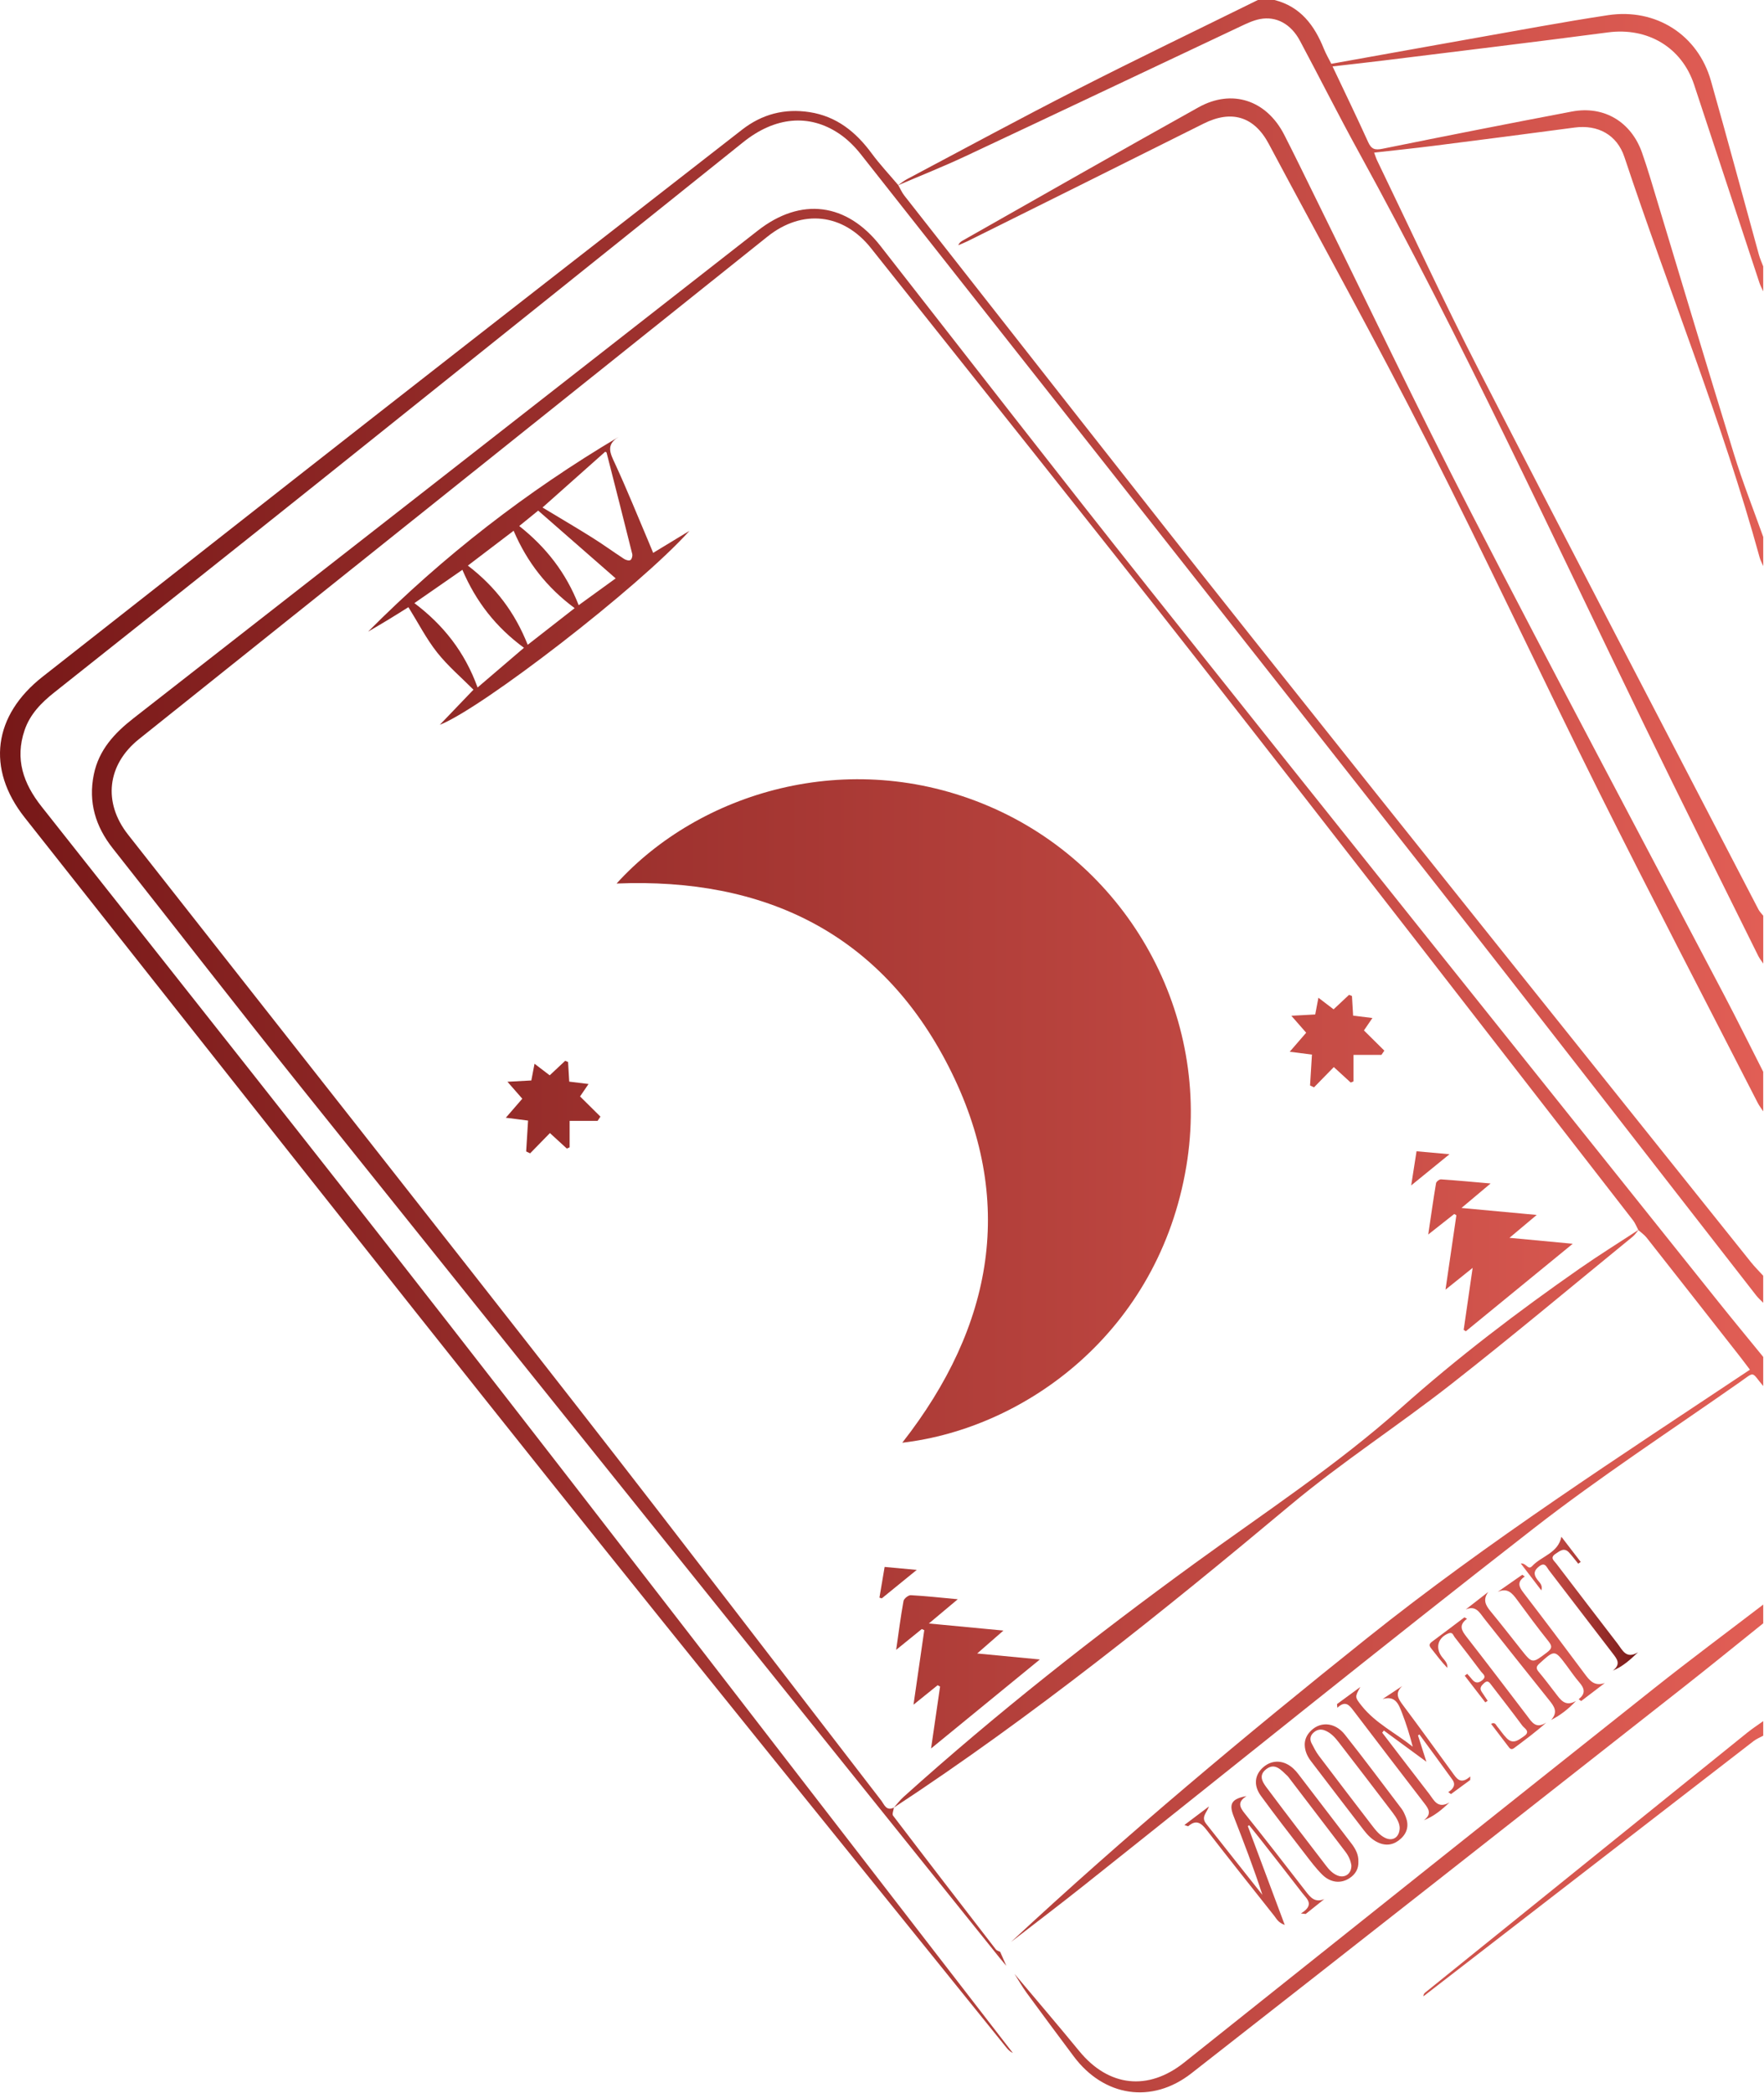
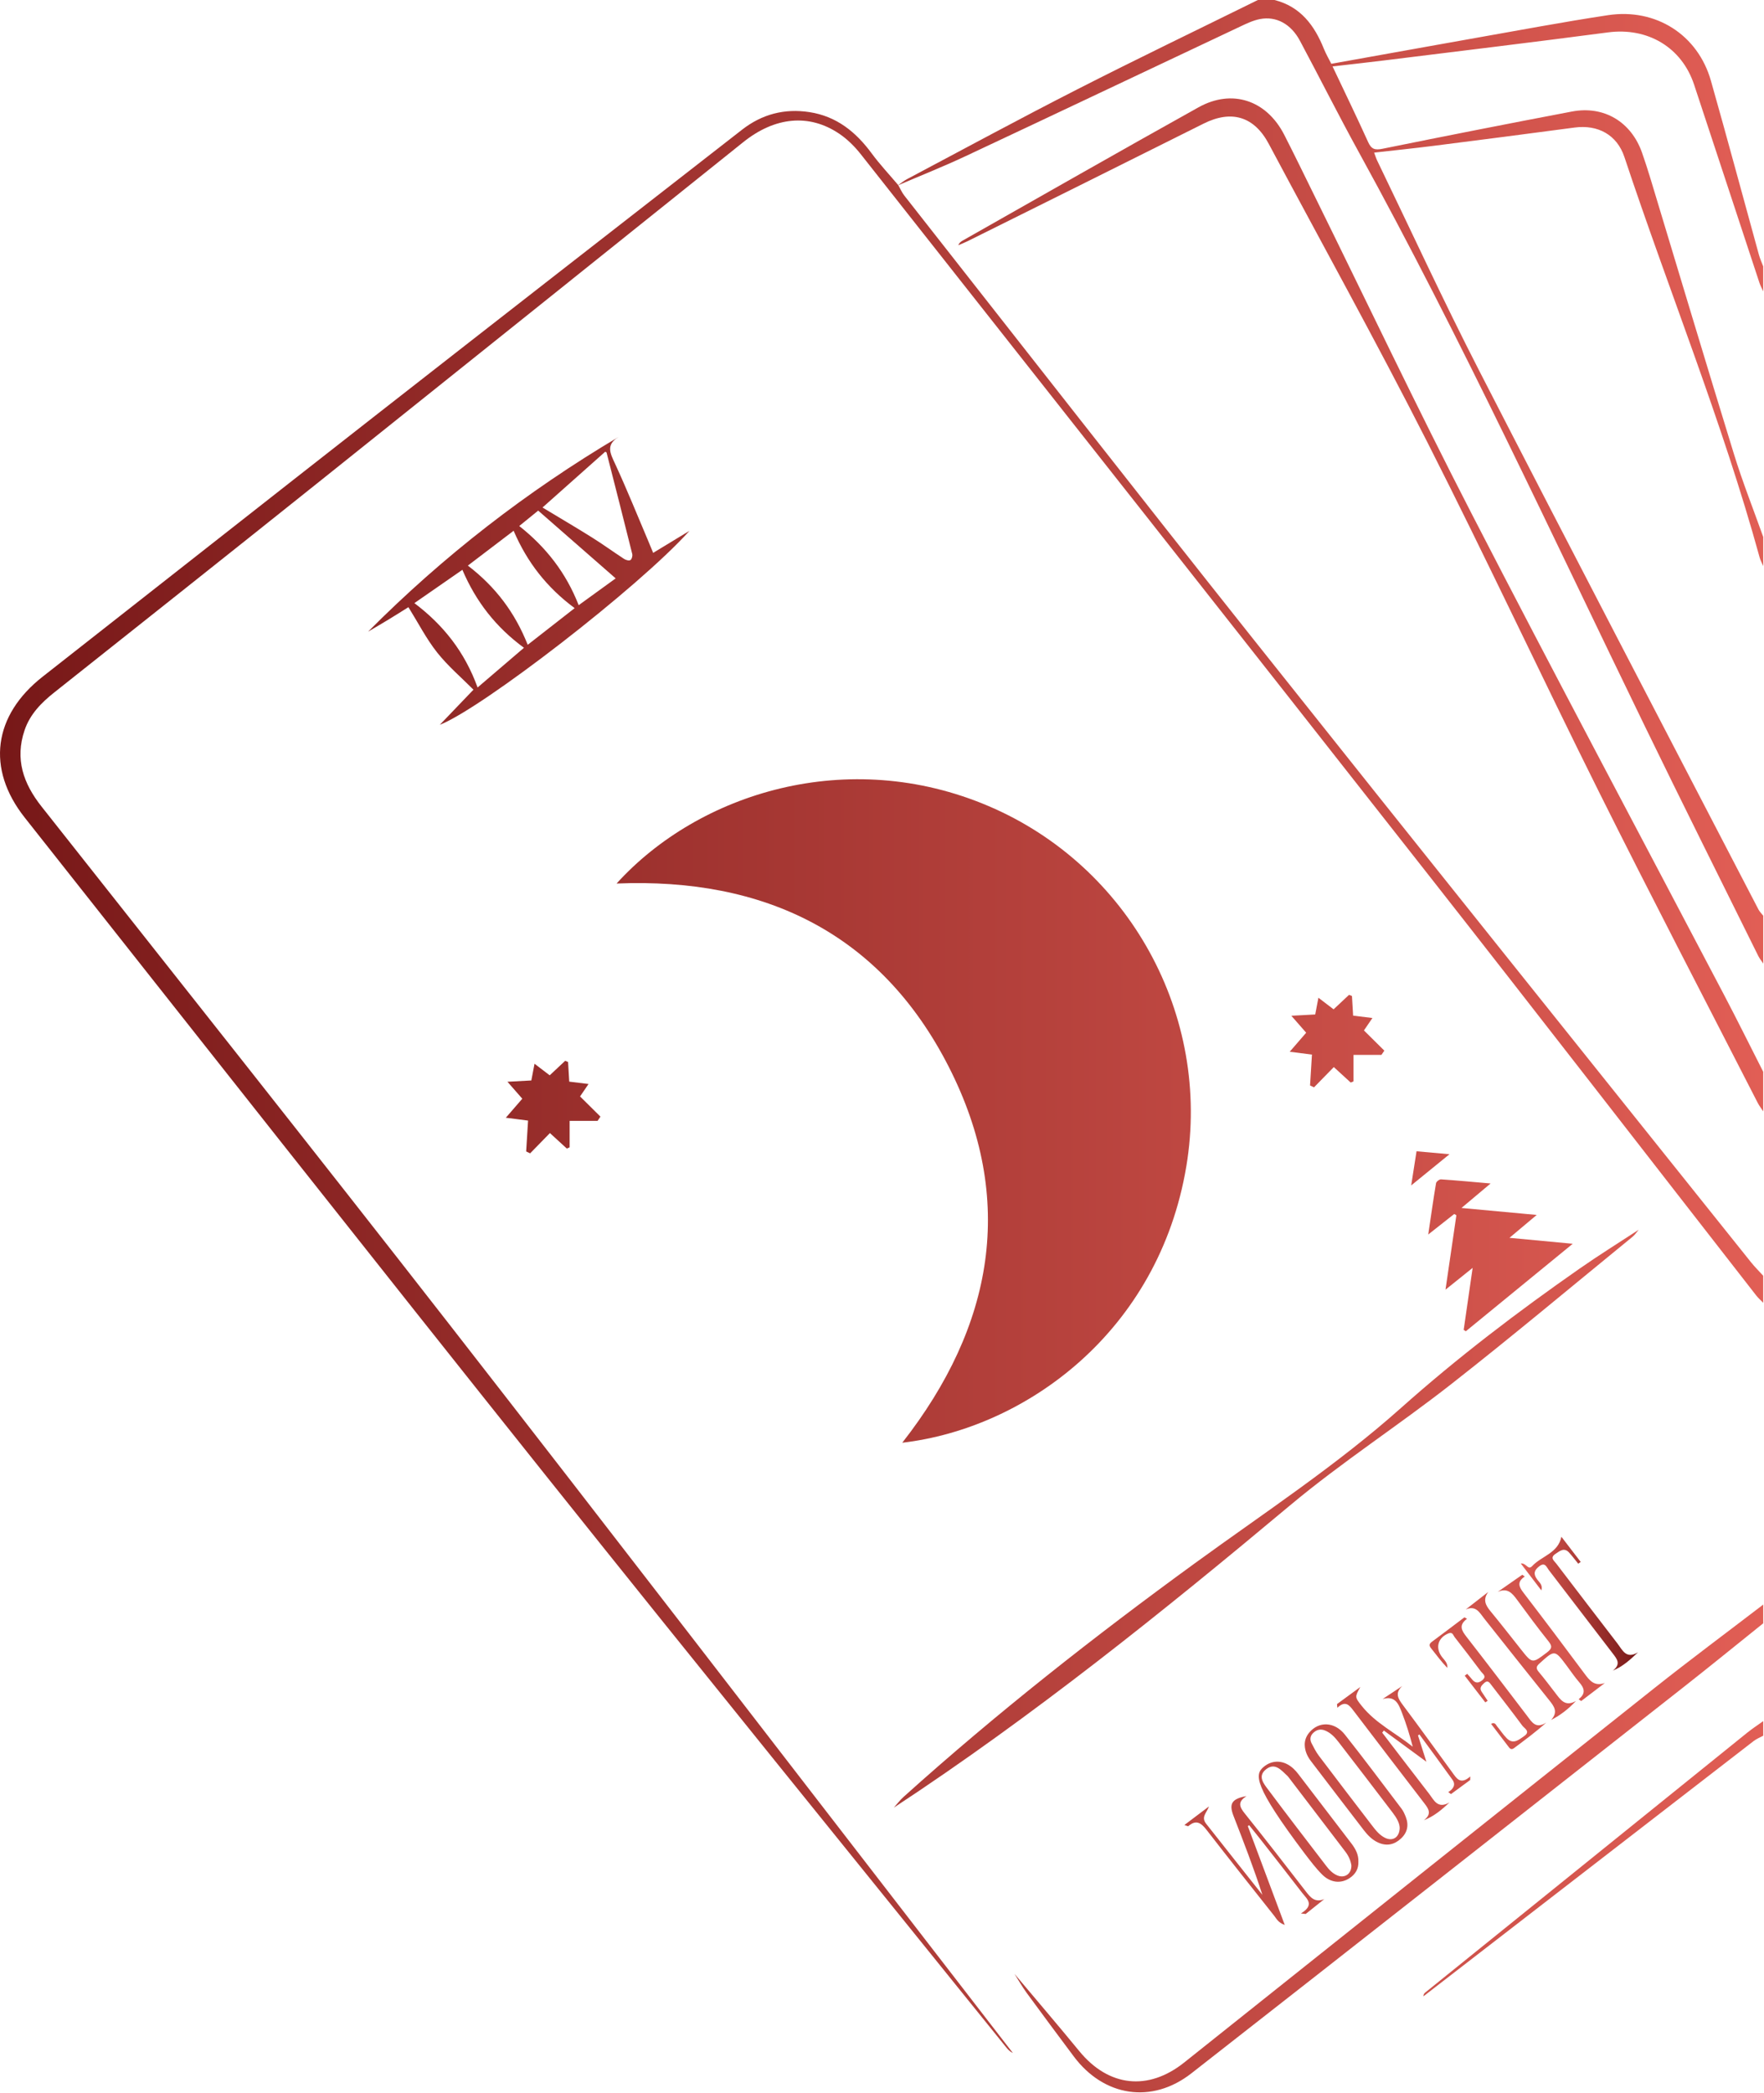
<svg xmlns="http://www.w3.org/2000/svg" width="1075" height="1275" viewBox="0 0 1075 1275" fill="none">
  <g clip-path="url(#clip0_237_17)">
    <path d="M797.87 1055.39C803.7 1048.42 813.26 1048.65 819.6 1056.66C831.35 1071.51 842.69 1086.7 854.13 1101.8C855.25 1103.28 856.02 1105.08 856.71 1106.83C858.68 1111.89 857.65 1116.41 853.66 1120.05C849.55 1123.81 844.84 1124.72 839.66 1122.3C836.12 1120.64 833.48 1117.9 831.16 1114.9C820.36 1100.9 809.64 1086.83 798.9 1072.78C796.67 1069.87 795.22 1066.66 795.12 1062.92C795.09 1060.07 796.04 1057.58 797.87 1055.39ZM799.27 1061.88C800.62 1064.49 801.95 1067.16 803.7 1069.48C814.5 1083.79 825.4 1098.02 836.31 1112.23C838.49 1115.07 840.78 1117.92 844.09 1119.53C848.69 1121.78 852.82 1119.31 852.99 1113.52C852.94 1110.33 850.91 1107.08 848.61 1104.06C837.77 1089.8 826.85 1075.58 815.91 1061.39C813.59 1058.39 811.09 1055.56 807.36 1054.09C804.63 1053.02 802.35 1053.71 800.38 1055.52C798.46 1057.28 798.08 1059.57 799.27 1061.88Z" fill="url(#paint0_linear_237_17)" />
-     <path d="M770 1076.37C775.48 1071.71 782.59 1072.09 788.3 1077.42C789.38 1078.42 790.34 1079.55 791.24 1080.72C802.03 1094.79 812.8 1108.88 823.57 1122.96C826.05 1126.21 827.95 1129.69 827.81 1133.94C828 1138.37 826.06 1141.66 822.45 1144.06C817.23 1147.53 810.86 1146.99 805.72 1141.87C801.86 1138.01 798.55 1133.58 795.21 1129.24C786.19 1117.54 777.11 1105.88 768.41 1093.94C763.71 1087.49 764.63 1080.94 770 1076.37ZM773.01 1090.39C784.61 1105.94 796.47 1121.3 808.27 1136.7C810.07 1139.06 812.14 1141.22 814.94 1142.41C819.49 1144.33 823.68 1141.46 823.54 1136.32C823.14 1133.37 821.83 1130.51 819.89 1127.96C808.39 1112.86 796.86 1097.79 785.34 1082.7C785.08 1082.37 784.83 1082.02 784.52 1081.74C780.82 1078.34 777.02 1073.48 771.59 1077.73C766.12 1082 770.22 1086.67 773.01 1090.39Z" fill="url(#paint1_linear_237_17)" />
-     <path d="M616.31 1182.81C630.81 1171.58 645.44 1160.51 659.8 1149.1C751.36 1076.35 842.33 1002.84 934.62 931.04C975.05 899.59 1018.09 871.5 1060.08 842.07C1069.78 835.27 1067.04 835.38 1074.52 844.32C1074.53 838.4 1074.53 832.48 1074.53 826.57C1065.35 815.3 1056.07 804.11 1047 792.76C931.38 648.09 815.58 503.56 700.28 358.64C645.19 289.4 591.02 219.44 536.5 149.75C515.97 123.51 488.11 119.94 461.91 140.4C335.1 239.45 208.32 338.53 81.43 437.47C69.75 446.57 60.23 456.79 57.17 471.78C53.73 488.65 58.18 503.43 68.74 516.79C106.96 565.17 144.73 613.93 183.28 662.04C325.11 839.02 467.19 1015.79 609.19 1192.64C610.51 1194.29 611.91 1195.87 613.27 1197.48C612.02 1194.64 610.76 1191.81 609.51 1188.97C608.62 1188.49 607.44 1188.22 606.87 1187.48C585.92 1160.38 565 1133.26 544.25 1106.01C543.52 1105.05 544.55 1102.76 544.76 1101.08C540.09 1103.45 538.83 1099.14 537.01 1096.77C475.83 1017.55 415.12 937.95 353.51 859.07C262 741.9 169.85 625.24 77.99 508.35C62.62 488.79 65.27 465.76 84.7 450.23C212.36 348.17 340.05 246.12 467.74 144.1C488.88 127.21 513.88 129.89 530.77 151.14C597.13 234.63 663.78 317.88 729.54 401.83C818.48 515.37 906.71 629.47 995.2 743.37C996.56 745.13 997.36 747.32 998.43 749.31C1000.12 750.83 1002.07 752.15 1003.46 753.91C1022.42 777.96 1041.3 802.06 1060.2 826.16C1062.11 828.59 1063.94 831.09 1066.42 834.35C987.01 887.25 907.32 938.59 833.16 997.81C758.88 1057.13 685.95 1118.02 616.31 1182.78V1182.81Z" fill="url(#paint2_linear_237_17)" />
+     <path d="M770 1076.37C775.48 1071.71 782.59 1072.09 788.3 1077.42C789.38 1078.42 790.34 1079.55 791.24 1080.72C802.03 1094.79 812.8 1108.88 823.57 1122.96C826.05 1126.21 827.95 1129.69 827.81 1133.94C828 1138.37 826.06 1141.66 822.45 1144.06C817.23 1147.53 810.86 1146.99 805.72 1141.87C801.86 1138.01 798.55 1133.58 795.21 1129.24C763.71 1087.49 764.63 1080.94 770 1076.37ZM773.01 1090.39C784.61 1105.94 796.47 1121.3 808.27 1136.7C810.07 1139.06 812.14 1141.22 814.94 1142.41C819.49 1144.33 823.68 1141.46 823.54 1136.32C823.14 1133.37 821.83 1130.51 819.89 1127.96C808.39 1112.86 796.86 1097.79 785.34 1082.7C785.08 1082.37 784.83 1082.02 784.52 1081.74C780.82 1078.34 777.02 1073.48 771.59 1077.73C766.12 1082 770.22 1086.67 773.01 1090.39Z" fill="url(#paint1_linear_237_17)" />
    <path d="M1074.53 777.13C1072.01 774.36 1069.33 771.72 1067 768.8C965.76 642.2 864.3 515.77 763.42 388.87C692.23 299.32 621.84 209.13 551.14 119.19C549.62 117.26 548.63 114.91 547.39 112.75C541.98 106.35 536.2 100.21 531.24 93.48C521.6 80.39 509.86 70.85 493.3 68.3C478.05 65.95 464.33 69.58 452.25 78.98C378.08 136.69 303.91 194.4 229.87 252.28C161.82 305.48 93.97 358.91 25.99 412.2C-4.03 435.73 -8.53 468.18 15.04 498C120.86 631.86 226.51 765.87 332.96 899.24C425.84 1015.6 519.72 1131.18 613.16 1247.1C614.28 1248.49 615.49 1249.79 617.26 1250.59C601.42 1230.1 585.58 1209.6 569.73 1189.11C471.03 1061.48 372.69 933.56 273.5 806.31C191.32 700.88 108.19 596.18 25.3 491.29C14.17 477.21 9.03 462.37 14.98 444.81C18.3 435.02 25.19 428.05 33.11 421.77C86.39 379.51 139.66 337.26 192.79 294.81C279.58 225.48 366.26 156.01 452.97 86.57C472.19 71.18 493.01 69.06 511.38 81.42C516.37 84.77 520.87 89.25 524.61 93.99C639.83 240.01 755.09 386 869.99 532.27C937.04 617.63 1003.47 703.48 1070.21 789.08C1071.48 790.71 1073.07 792.1 1074.51 793.6C1074.51 788.11 1074.51 782.61 1074.51 777.12L1074.53 777.13Z" fill="url(#paint3_linear_237_17)" />
    <path d="M1074.53 327.08C1068.53 310.23 1061.91 293.56 1056.65 276.48C1039.5 220.86 1022.85 165.08 1005.98 109.36C1004.33 103.91 1002.59 98.49 1000.71 93.11C994.12 74.26 977.53 64.22 957.95 67.94C919.41 75.25 880.93 82.84 842.49 90.62C837.93 91.54 835.75 90.94 833.77 86.58C826.91 71.42 819.63 56.44 812.07 40.46C823 39.2 833.35 38.07 843.68 36.79C889.11 31.16 934.57 25.71 979.95 19.73C1003.98 16.56 1024.83 28.7 1032.41 51.59C1045.74 91.84 1058.95 132.13 1072.25 172.38C1072.83 174.14 1073.76 175.78 1074.52 177.48C1074.52 172.41 1074.52 167.34 1074.52 162.27C1073.65 159.95 1072.59 157.67 1071.93 155.29C1062.17 119.94 1052.68 84.52 1042.67 49.25C1034.67 21.06 1008.97 4.86 979.96 9.24C966.21 11.32 952.49 13.64 938.8 16.07C896.5 23.57 854.23 31.18 811.32 38.86C809.94 36.11 808.12 33.03 806.8 29.76C801.05 15.47 792.56 4.02 776.7 0C773.32 0 769.94 0 766.56 0C729.77 18.15 692.78 35.92 656.24 54.56C621.52 72.26 587.24 90.85 552.79 109.1C550.8 110.15 549.04 111.64 547.17 112.92C560.9 107.03 574.8 101.52 588.32 95.18C644.11 69.02 699.77 42.58 755.51 16.31C759.49 14.43 763.6 12.42 767.87 11.61C777.8 9.72 786.75 14.64 792.19 24.82C804.23 47.34 815.69 70.18 828 92.55C890.88 206.92 945.51 325.4 1002.54 442.68C1025.24 489.36 1048.48 535.78 1071.5 582.3C1072.32 583.95 1073.52 585.42 1074.54 586.97C1074.54 577.25 1074.54 567.53 1074.54 557.81C1073.56 556.55 1072.35 555.4 1071.62 554C1014.72 444.45 957.53 335.04 901.14 225.22C879.55 183.18 859.78 140.22 839.2 97.67C838.58 96.39 838.18 95.01 837.41 92.97C849.83 91.56 861.71 90.35 873.54 88.85C902.22 85.22 930.89 81.52 959.55 77.7C973.75 75.81 985.43 82.09 989.94 95.68C1017.01 177.14 1049.57 256.75 1072.37 339.67C1072.86 341.45 1073.8 343.11 1074.53 344.83C1074.53 338.91 1074.53 333 1074.53 327.08Z" fill="url(#paint4_linear_237_17)" />
    <path d="M1074.53 652.89C1066.6 637.3 1058.85 621.63 1050.72 606.15C999.31 508.26 947.22 410.72 896.58 312.43C863.53 248.3 832.55 183.1 800.63 118.38C794.66 106.27 788.77 94.1 782.61 82.08C771.83 61.05 750.89 53.96 730.37 65.38C682.25 92.17 634.43 119.51 586.5 146.64C585.48 147.22 584.57 147.98 583.98 149.39C585.83 148.59 587.71 147.88 589.51 146.99C637.5 123.12 685.52 99.31 733.44 75.32C750.51 66.77 764.29 70.92 773.19 87.62C805.44 148.14 838.73 208.14 869.79 269.27C905.72 339.99 939.27 411.91 974.69 482.9C1006.24 546.14 1038.92 608.82 1071.14 671.74C1072.08 673.58 1073.39 675.24 1074.52 676.98C1074.52 668.95 1074.52 660.92 1074.52 652.89H1074.53Z" fill="url(#paint5_linear_237_17)" />
    <path d="M1074.53 977.43C1052.41 994.37 1030.02 1010.99 1008.2 1028.31C912.6 1104.21 817.13 1180.28 721.67 1256.37C699.73 1273.86 675.63 1271.27 657.73 1249.45C644.74 1233.61 631.41 1218.05 618.23 1202.36C620.7 1206.24 622.96 1210.27 625.67 1213.97C635.14 1226.92 644.73 1239.79 654.34 1252.64C672.68 1277.17 701.9 1281.84 726.07 1262.95C826.06 1184.83 925.81 1106.39 1025.6 1028.01C1042.03 1015.11 1058.23 1001.91 1074.53 988.84C1074.53 985.04 1074.53 981.23 1074.53 977.43Z" fill="url(#paint6_linear_237_17)" />
    <path d="M1074.53 1048.42C1071.3 1050.74 1067.95 1052.92 1064.85 1055.41C999.45 1108.13 934.08 1160.88 868.71 1213.63C868.06 1214.15 867.45 1214.72 867.44 1216.07C870.56 1213.66 873.68 1211.24 876.8 1208.83C940.75 1159.4 1004.7 1109.96 1068.69 1060.56C1070.44 1059.21 1072.57 1058.37 1074.53 1057.3C1074.53 1054.34 1074.53 1051.38 1074.53 1048.43V1048.42Z" fill="url(#paint7_linear_237_17)" />
    <path d="M998.6 749.13C986.61 756.98 974.42 764.55 962.67 772.74C924.88 799.08 888.26 826.93 853.84 857.6C814.64 892.54 770.78 921.28 728.44 952.06C666.92 996.78 607.16 1043.72 550.59 1094.63C548.43 1096.57 546.66 1098.95 544.71 1101.12C629.54 1045.37 708.47 981.96 786.26 916.92C817.61 890.71 852.17 868.38 884.38 843.15C921.75 813.88 958.14 783.37 994.92 753.36C996.35 752.2 997.39 750.56 998.61 749.14L998.6 749.13Z" fill="url(#paint8_linear_237_17)" />
    <path d="M549.84 878.84C625.22 870.05 706.17 811.12 722.97 710.42C738.3 618.57 688.08 527.49 602.42 491.02C516.76 454.55 425.9 482.95 375.75 538.2C465.98 534.48 536.71 568.57 578.13 649.74C619.49 730.79 605.43 807.84 549.85 878.84H549.84Z" fill="url(#paint9_linear_237_17)" />
    <path d="M420.16 323.36C413.02 327.69 405.88 332.03 398.05 336.78C397.04 334.35 396.21 332.3 395.35 330.27C388.59 314.37 382.14 298.33 374.9 282.64C372 276.35 368.89 271.01 377.06 266.11C321 299.35 270.16 338.7 224.33 384.77C228.47 382.32 232.64 379.91 236.75 377.41C241.02 374.82 245.24 372.14 248.9 369.86C254.89 379.48 259.8 389.12 266.38 397.44C272.95 405.75 281.2 412.74 288.53 420.12C282.04 426.89 275.12 434.11 268.02 441.52C293.58 431.55 389.01 358.07 420.17 323.36H420.16ZM291.05 418.8C283.23 397.17 270.24 380.75 252.53 367.39C262.61 360.4 272.02 353.88 281.78 347.1C290.1 366.61 302.32 382.14 319.31 394.6C309.81 402.73 300.79 410.44 291.04 418.79L291.05 418.8ZM285.12 344.53C294.76 337.2 303.68 330.41 313.01 323.31C321.33 342.74 333.47 358.05 350.21 370.45C340.47 378.05 331.31 385.2 321.59 392.78C313.79 373.1 302.01 357.5 285.13 344.54L285.12 344.53ZM330.63 309.13C343.82 297.4 356.37 286.24 368.82 275.17C369.33 275.46 369.61 275.52 369.64 275.65C374.9 296.26 380.18 316.87 385.31 337.51C385.59 338.64 385 340.69 384.16 341.19C383.3 341.7 381.4 341.16 380.34 340.47C373.8 336.21 367.48 331.6 360.87 327.46C351.09 321.33 341.14 315.49 330.62 309.14L330.63 309.13ZM327.98 311.04C343.83 324.9 359.31 338.43 375.2 352.32C367.71 357.74 360.44 363.01 352.65 368.65C344.96 348.92 332.77 333.35 316.43 320.42C320.73 316.92 324.45 313.9 327.98 311.04Z" fill="url(#paint10_linear_237_17)" />
    <path d="M908.4 720.92C897.33 719.96 887.75 719.05 878.16 718.41C877.17 718.34 875.3 719.78 875.14 720.74C873.48 730.6 872.09 740.51 870.38 752C876.53 747.15 881.38 743.33 886.22 739.5C886.66 739.76 887.09 740.02 887.53 740.28C885.38 754.99 883.23 769.71 880.9 785.6C886.41 781.17 891.18 777.35 897.44 772.33C895.43 786.26 893.7 798.19 891.98 810.12C892.42 810.39 892.86 810.66 893.3 810.93C914.59 793.51 935.88 776.1 958.44 757.64C945.27 756.4 933.65 755.31 919.88 754.02C925.87 748.99 930.55 745.06 936.49 740.08C920.9 738.64 906.7 737.32 890.64 735.83C897.21 730.31 902.26 726.06 908.4 720.91V720.92Z" fill="url(#paint11_linear_237_17)" />
-     <path d="M566.05 988.96C572.56 983.5 577.59 979.29 583.68 974.18C573.29 973.22 564.18 972.2 555.05 971.72C553.58 971.64 550.88 973.79 550.61 975.25C548.91 984.55 547.73 993.94 546.13 1005C552.04 1000.21 556.89 996.27 561.74 992.34C562.25 992.56 562.75 992.78 563.26 993C561.15 1007.59 559.04 1022.18 556.7 1038.41C562.3 1033.89 566.86 1030.22 571.41 1026.55C571.9 1026.82 572.4 1027.09 572.89 1027.36C571.16 1039.25 569.43 1051.15 567.4 1065.09C589.99 1046.62 611.17 1029.29 633.71 1010.86C620.55 1009.61 609.02 1008.51 595.51 1007.22C601.47 1002.01 606.05 998.02 611.5 993.26C596.34 991.82 582.25 990.49 566.05 988.95V988.96Z" fill="url(#paint12_linear_237_17)" />
    <path d="M318.29 669.28C315.23 672.81 312.41 676.07 308.26 680.87C314.05 681.61 318.02 682.13 321.81 682.61C321.43 688.84 321.04 695.12 320.65 701.4C321.45 701.79 322.26 702.17 323.06 702.56C327.13 698.39 331.21 694.22 335.13 690.21C338.46 693.26 341.94 696.45 345.42 699.63C345.99 699.39 346.57 699.15 347.14 698.91V682.78H364.16C364.75 681.92 365.33 681.06 365.92 680.2C361.89 676.21 357.86 672.21 353.49 667.89C354.27 666.75 356.08 664.1 358.66 660.32C354.02 659.75 350.59 659.33 346.9 658.88C346.67 654.95 346.43 650.93 346.19 646.91C345.6 646.67 345.01 646.44 344.42 646.2C341.31 649.11 338.2 652.03 334.99 655.03C332.42 653.07 329.56 650.89 325.75 647.98C324.92 652.31 324.35 655.3 323.8 658.16C319.47 658.39 315.28 658.62 309.25 658.95C313.12 663.37 315.67 666.29 318.28 669.27L318.29 669.28Z" fill="url(#paint13_linear_237_17)" />
    <path d="M796 629.08C792.94 632.61 790.12 635.87 785.97 640.67C791.76 641.41 795.73 641.93 799.52 642.41C799.14 648.64 798.75 654.92 798.36 661.2C799.16 661.59 799.97 661.97 800.77 662.36C804.84 658.19 808.92 654.02 812.84 650.01C816.17 653.06 819.65 656.25 823.13 659.43C823.7 659.19 824.28 658.95 824.85 658.71V642.58H841.87C842.46 641.72 843.04 640.86 843.63 640C839.6 636.01 835.57 632.01 831.2 627.69C831.98 626.55 833.79 623.9 836.37 620.12C831.73 619.55 828.3 619.13 824.61 618.68C824.38 614.75 824.14 610.73 823.9 606.71C823.31 606.47 822.72 606.24 822.13 606C819.02 608.91 815.91 611.83 812.7 614.83C810.13 612.87 807.27 610.69 803.46 607.78C802.63 612.11 802.06 615.1 801.51 617.96C797.18 618.19 792.99 618.42 786.96 618.75C790.83 623.17 793.38 626.09 795.99 629.07L796 629.08Z" fill="url(#paint14_linear_237_17)" />
    <path d="M859.99 722.1C868.39 715.26 875.25 709.68 883.33 703.1C875.78 702.42 869.84 701.89 863.25 701.3C862.23 707.85 861.27 713.96 860 722.1H859.99Z" fill="url(#paint15_linear_237_17)" />
-     <path d="M537.37 973.64C543.99 968.25 550.61 962.87 558.66 956.31C551.4 955.64 545.63 955.1 539.1 954.5C537.99 961.09 536.97 967.15 535.94 973.2C536.42 973.35 536.89 973.49 537.37 973.64Z" fill="url(#paint16_linear_237_17)" />
    <path d="M963.58 1036.2C968.39 1032.53 973.2 1028.87 978.01 1025.2C971.6 1027.44 968.75 1023.7 965.68 1019.59C953.34 1003.01 940.92 986.49 928.34 970.09C925.63 966.55 924.37 963.57 929.21 960.33C928.7 959.98 928.19 959.62 927.68 959.27C922.69 962.74 917.71 966.22 912.72 969.69C918.73 967.02 921.6 970.54 924.55 974.55C930.79 983.05 937.06 991.54 943.64 999.77C946.09 1002.83 945.83 1004.25 942.72 1006.6C933.75 1013.39 933.88 1013.55 926.88 1004.72C920.72 996.95 914.63 989.13 908.33 981.48C905.36 977.87 903.5 974.51 906.96 969.73C902.38 973.29 897.8 976.85 893.22 980.42C899.5 977.66 901.74 982.48 904.55 986C917.68 1002.5 930.73 1019.07 943.96 1035.5C947.03 1039.32 949.75 1042.82 945.23 1047.75C951.13 1044.7 955.87 1040.98 960.41 1036.14C953.77 1039.93 950.97 1035.34 947.89 1031.35C944.54 1027.01 941.25 1022.62 937.72 1018.43C935.97 1016.35 936.1 1015.18 938.16 1013.32C947.47 1004.91 947.4 1004.84 954.76 1014.67C957.29 1018.05 959.65 1021.57 962.4 1024.75C965.44 1028.26 966.67 1031.52 962.03 1035.07C962.55 1035.45 963.07 1035.82 963.59 1036.2H963.58Z" fill="url(#paint17_linear_237_17)" />
    <path d="M815.02 1040.27C819.88 1035.68 822.23 1038.65 824.73 1041.92C839.05 1060.73 853.41 1079.52 867.83 1098.25C870.46 1101.67 872.9 1104.86 867.74 1108.79C873.93 1106.34 878.44 1102.57 883.36 1097.95C876.02 1102.19 873.82 1096.43 870.83 1092.57C861.27 1080.24 851.82 1067.83 842.33 1055.45C842.66 1055.02 843 1054.59 843.33 1054.15C851.55 1060.18 859.77 1066.21 869.26 1073.18C867.25 1066.88 865.69 1062 864.13 1057.11C864.43 1056.93 864.73 1056.75 865.03 1056.57C871.74 1065.75 878.52 1074.89 885.14 1084.14C887.24 1087.08 885.83 1089.65 882.58 1091.66C883.13 1092.06 883.69 1092.46 884.24 1092.87C888.14 1090.01 892.04 1087.15 895.94 1084.29L895.99 1082.12C889.93 1087.5 887.6 1083.19 884.96 1079.57C875 1065.93 865.12 1052.24 855 1038.72C852.07 1034.8 849.84 1031.42 854.55 1027.04C850.57 1029.68 846.59 1032.32 842.6 1034.96C850.41 1032.67 852.41 1038.27 854.37 1043.34C856.95 1050 859.09 1056.82 860.94 1064.02C850.55 1055.68 838.34 1049.79 829.87 1039.18C825.55 1033.76 825.63 1033.7 828.99 1027.63C824.25 1031.1 819.52 1034.58 814.78 1038.05C814.86 1038.79 814.93 1039.53 815.01 1040.27H815.02Z" fill="url(#paint18_linear_237_17)" />
    <path d="M736.76 1100.39C731.98 1104 727.19 1107.61 721.78 1111.7C723.22 1112.14 723.97 1112.57 724.18 1112.39C729.12 1108.1 732.17 1110.64 735.47 1114.9C749.03 1132.4 762.81 1149.73 776.56 1167.07C777.94 1168.81 778.86 1171.11 782.94 1172.58C775.15 1151.75 767.79 1132.07 760.43 1112.39L761.22 1111.81C763.7 1114.9 766.22 1117.97 768.66 1121.1C776.98 1131.72 785.32 1142.33 793.55 1153.03C796.37 1156.7 801.44 1160.27 792.8 1165.58C793.77 1165.68 794.74 1165.79 795.71 1165.89C799.49 1162.87 803.28 1159.85 807.06 1156.83C801.28 1159.23 798.56 1155.77 795.63 1151.97C783.39 1136.12 771.1 1120.3 758.57 1104.68C755.44 1100.78 753.95 1097.67 759.64 1094.09C750.6 1095.72 748.83 1098.77 751.71 1106.15C757.89 1122 764.02 1137.86 769.31 1154.24C757.87 1139.8 746.41 1125.38 735.01 1110.9C731.74 1106.75 735.49 1104.18 736.76 1100.39Z" fill="url(#paint19_linear_237_17)" />
    <path d="M892.43 985.2C885.89 990.13 879.38 995.09 872.8 999.95C871.13 1001.18 870.63 1002.18 872.07 1003.99C875.3 1008.04 878.37 1012.23 882.02 1016.02C882.37 1012.75 879.85 1011 878.35 1008.78C874.63 1003.28 876.52 997.52 882.66 995C885.29 993.92 885.55 996.08 886.41 997.17C891.88 1004.14 897.25 1011.18 902.57 1018.26C903.68 1019.74 906.18 1021.09 903.4 1023.43C900.93 1025.51 898.95 1025.38 896.98 1022.87C896.09 1021.73 895.08 1020.7 894.12 1019.61C893.62 1019.99 893.12 1020.37 892.62 1020.75C896.8 1026.17 900.98 1031.59 905.16 1037.01C905.64 1036.69 906.13 1036.36 906.61 1036.04C905.4 1034.23 904.2 1032.41 902.98 1030.61C901.36 1028.22 902.81 1026.76 904.46 1025.24C906.7 1023.16 907.73 1024.97 908.9 1026.49C915.19 1034.69 921.56 1042.83 927.7 1051.15C928.98 1052.88 932.95 1054.69 928.77 1057.6C925.42 1059.93 922.08 1062.79 918.19 1058.83C915.99 1056.59 914.25 1053.89 912.23 1051.46C911.52 1050.61 911.17 1048.93 908.66 1050.06C912.36 1054.92 915.97 1059.66 919.57 1064.39C920.48 1065.58 921.41 1065.81 922.74 1064.81C929.2 1059.97 935.73 1055.21 942.31 1049.31C935.87 1053.44 933.48 1048.94 930.62 1045.19C918.35 1029.08 906.09 1012.97 893.65 996.99C890.75 993.26 888.74 990 894.01 986.09C893.49 985.79 892.96 985.5 892.44 985.2H892.43Z" fill="url(#paint20_linear_237_17)" />
    <path d="M963.3 951.45C959.3 946.25 955.31 941.05 951.53 936.12C949.49 946.15 939.37 947.88 933.75 953.95C931.14 956.77 930.25 952 926.78 952.39C931.26 958.26 935.29 963.52 939.31 968.78C940.31 965.42 938.07 963.93 936.71 962.06C934.35 958.79 934.88 956.49 938.07 954.08C941.6 951.4 942.47 954.59 943.84 956.37C956.83 973.25 969.73 990.22 982.73 1007.09C985.33 1010.47 988.09 1013.6 982.86 1017.68C989.03 1015.09 993.38 1011.1 998.23 1006.5C990.95 1010.88 988.74 1005.12 985.75 1001.23C973.27 985.02 960.84 968.76 948.43 952.49C947.04 950.66 944.3 948.93 948.01 946.48C950.76 944.66 953.27 942.48 956.26 945.79C958.2 947.94 959.95 950.27 961.79 952.52C962.3 952.16 962.81 951.8 963.32 951.43L963.3 951.45Z" fill="url(#paint21_linear_237_17)" />
  </g>
  <defs>
    <linearGradient id="paint0_linear_237_17" x1="0.031" y1="637.311" x2="1074.53" y2="637.311" gradientUnits="userSpaceOnUse">
      <stop stop-color="#771818" />
      <stop offset="1" stop-color="#E15E55" />
    </linearGradient>
    <linearGradient id="paint1_linear_237_17" x1="0.05" y1="637.302" x2="1074.55" y2="637.302" gradientUnits="userSpaceOnUse">
      <stop stop-color="#771818" />
      <stop offset="1" stop-color="#E15E55" />
    </linearGradient>
    <linearGradient id="paint2_linear_237_17" x1="0.002" y1="637.287" x2="1074.55" y2="637.287" gradientUnits="userSpaceOnUse">
      <stop stop-color="#771818" />
      <stop offset="1" stop-color="#E15E55" />
    </linearGradient>
    <linearGradient id="paint3_linear_237_17" x1="0.002" y1="637.282" x2="1074.54" y2="637.282" gradientUnits="userSpaceOnUse">
      <stop stop-color="#771818" />
      <stop offset="1" stop-color="#E15E55" />
    </linearGradient>
    <linearGradient id="paint4_linear_237_17" x1="0.023" y1="637.269" x2="1074.54" y2="637.269" gradientUnits="userSpaceOnUse">
      <stop stop-color="#771818" />
      <stop offset="1" stop-color="#E15E55" />
    </linearGradient>
    <linearGradient id="paint5_linear_237_17" x1="0.002" y1="637.287" x2="1074.52" y2="637.287" gradientUnits="userSpaceOnUse">
      <stop stop-color="#771818" />
      <stop offset="1" stop-color="#E15E55" />
    </linearGradient>
    <linearGradient id="paint6_linear_237_17" x1="0.002" y1="637.259" x2="1074.52" y2="637.259" gradientUnits="userSpaceOnUse">
      <stop stop-color="#771818" />
      <stop offset="1" stop-color="#E15E55" />
    </linearGradient>
    <linearGradient id="paint7_linear_237_17" x1="0.002" y1="637.318" x2="1074.54" y2="637.318" gradientUnits="userSpaceOnUse">
      <stop stop-color="#771818" />
      <stop offset="1" stop-color="#E15E55" />
    </linearGradient>
    <linearGradient id="paint8_linear_237_17" x1="0.026" y1="637.262" x2="1074.54" y2="637.262" gradientUnits="userSpaceOnUse">
      <stop stop-color="#771818" />
      <stop offset="1" stop-color="#E15E55" />
    </linearGradient>
    <linearGradient id="paint9_linear_237_17" x1="0.03" y1="637.292" x2="1074.57" y2="637.292" gradientUnits="userSpaceOnUse">
      <stop stop-color="#771818" />
      <stop offset="1" stop-color="#E15E55" />
    </linearGradient>
    <linearGradient id="paint10_linear_237_17" x1="0.057" y1="637.243" x2="1074.54" y2="637.243" gradientUnits="userSpaceOnUse">
      <stop stop-color="#771818" />
      <stop offset="1" stop-color="#E15E55" />
    </linearGradient>
    <linearGradient id="paint11_linear_237_17" x1="0.002" y1="637.297" x2="1074.54" y2="637.297" gradientUnits="userSpaceOnUse">
      <stop stop-color="#771818" />
      <stop offset="1" stop-color="#E15E55" />
    </linearGradient>
    <linearGradient id="paint12_linear_237_17" x1="0.002" y1="637.363" x2="1074.54" y2="637.363" gradientUnits="userSpaceOnUse">
      <stop stop-color="#771818" />
      <stop offset="1" stop-color="#E15E55" />
    </linearGradient>
    <linearGradient id="paint13_linear_237_17" x1="0.002" y1="637.506" x2="1074.54" y2="637.506" gradientUnits="userSpaceOnUse">
      <stop stop-color="#771818" />
      <stop offset="1" stop-color="#E15E55" />
    </linearGradient>
    <linearGradient id="paint14_linear_237_17" x1="0.002" y1="637.28" x2="1074.54" y2="637.28" gradientUnits="userSpaceOnUse">
      <stop stop-color="#771818" />
      <stop offset="1" stop-color="#E15E55" />
    </linearGradient>
    <linearGradient id="paint15_linear_237_17" x1="0.002" y1="637.28" x2="1074.54" y2="637.28" gradientUnits="userSpaceOnUse">
      <stop stop-color="#771818" />
      <stop offset="1" stop-color="#E15E55" />
    </linearGradient>
    <linearGradient id="paint16_linear_237_17" x1="0.002" y1="637.28" x2="1074.54" y2="637.28" gradientUnits="userSpaceOnUse">
      <stop stop-color="#771818" />
      <stop offset="1" stop-color="#E15E55" />
    </linearGradient>
    <linearGradient id="paint17_linear_237_17" x1="0.002" y1="637.136" x2="1074.41" y2="637.136" gradientUnits="userSpaceOnUse">
      <stop stop-color="#771818" />
      <stop offset="1" stop-color="#E15E55" />
    </linearGradient>
    <linearGradient id="paint18_linear_237_17" x1="-0.13" y1="637.358" x2="1074.28" y2="637.358" gradientUnits="userSpaceOnUse">
      <stop stop-color="#771818" />
      <stop offset="1" stop-color="#E15E55" />
    </linearGradient>
    <linearGradient id="paint19_linear_237_17" x1="0.002" y1="637.361" x2="1074.54" y2="637.361" gradientUnits="userSpaceOnUse">
      <stop stop-color="#771818" />
      <stop offset="1" stop-color="#E15E55" />
    </linearGradient>
    <linearGradient id="paint20_linear_237_17" x1="0.305" y1="637.286" x2="1074.45" y2="637.286" gradientUnits="userSpaceOnUse">
      <stop stop-color="#771818" />
      <stop offset="1" stop-color="#E15E55" />
    </linearGradient>
    <linearGradient id="paint21_linear_237_17" x1="998.21" y1="976.91" x2="926.77" y2="976.91" gradientUnits="userSpaceOnUse">
      <stop stop-color="#771818" />
      <stop offset="1" stop-color="#E15E55" />
    </linearGradient>
    <clipPath id="clip0_237_17">
      <rect width="1074.53" height="1274.56" fill="white" transform="matrix(-1 0 0 1 1074.53 0)" />
    </clipPath>
  </defs>
</svg>